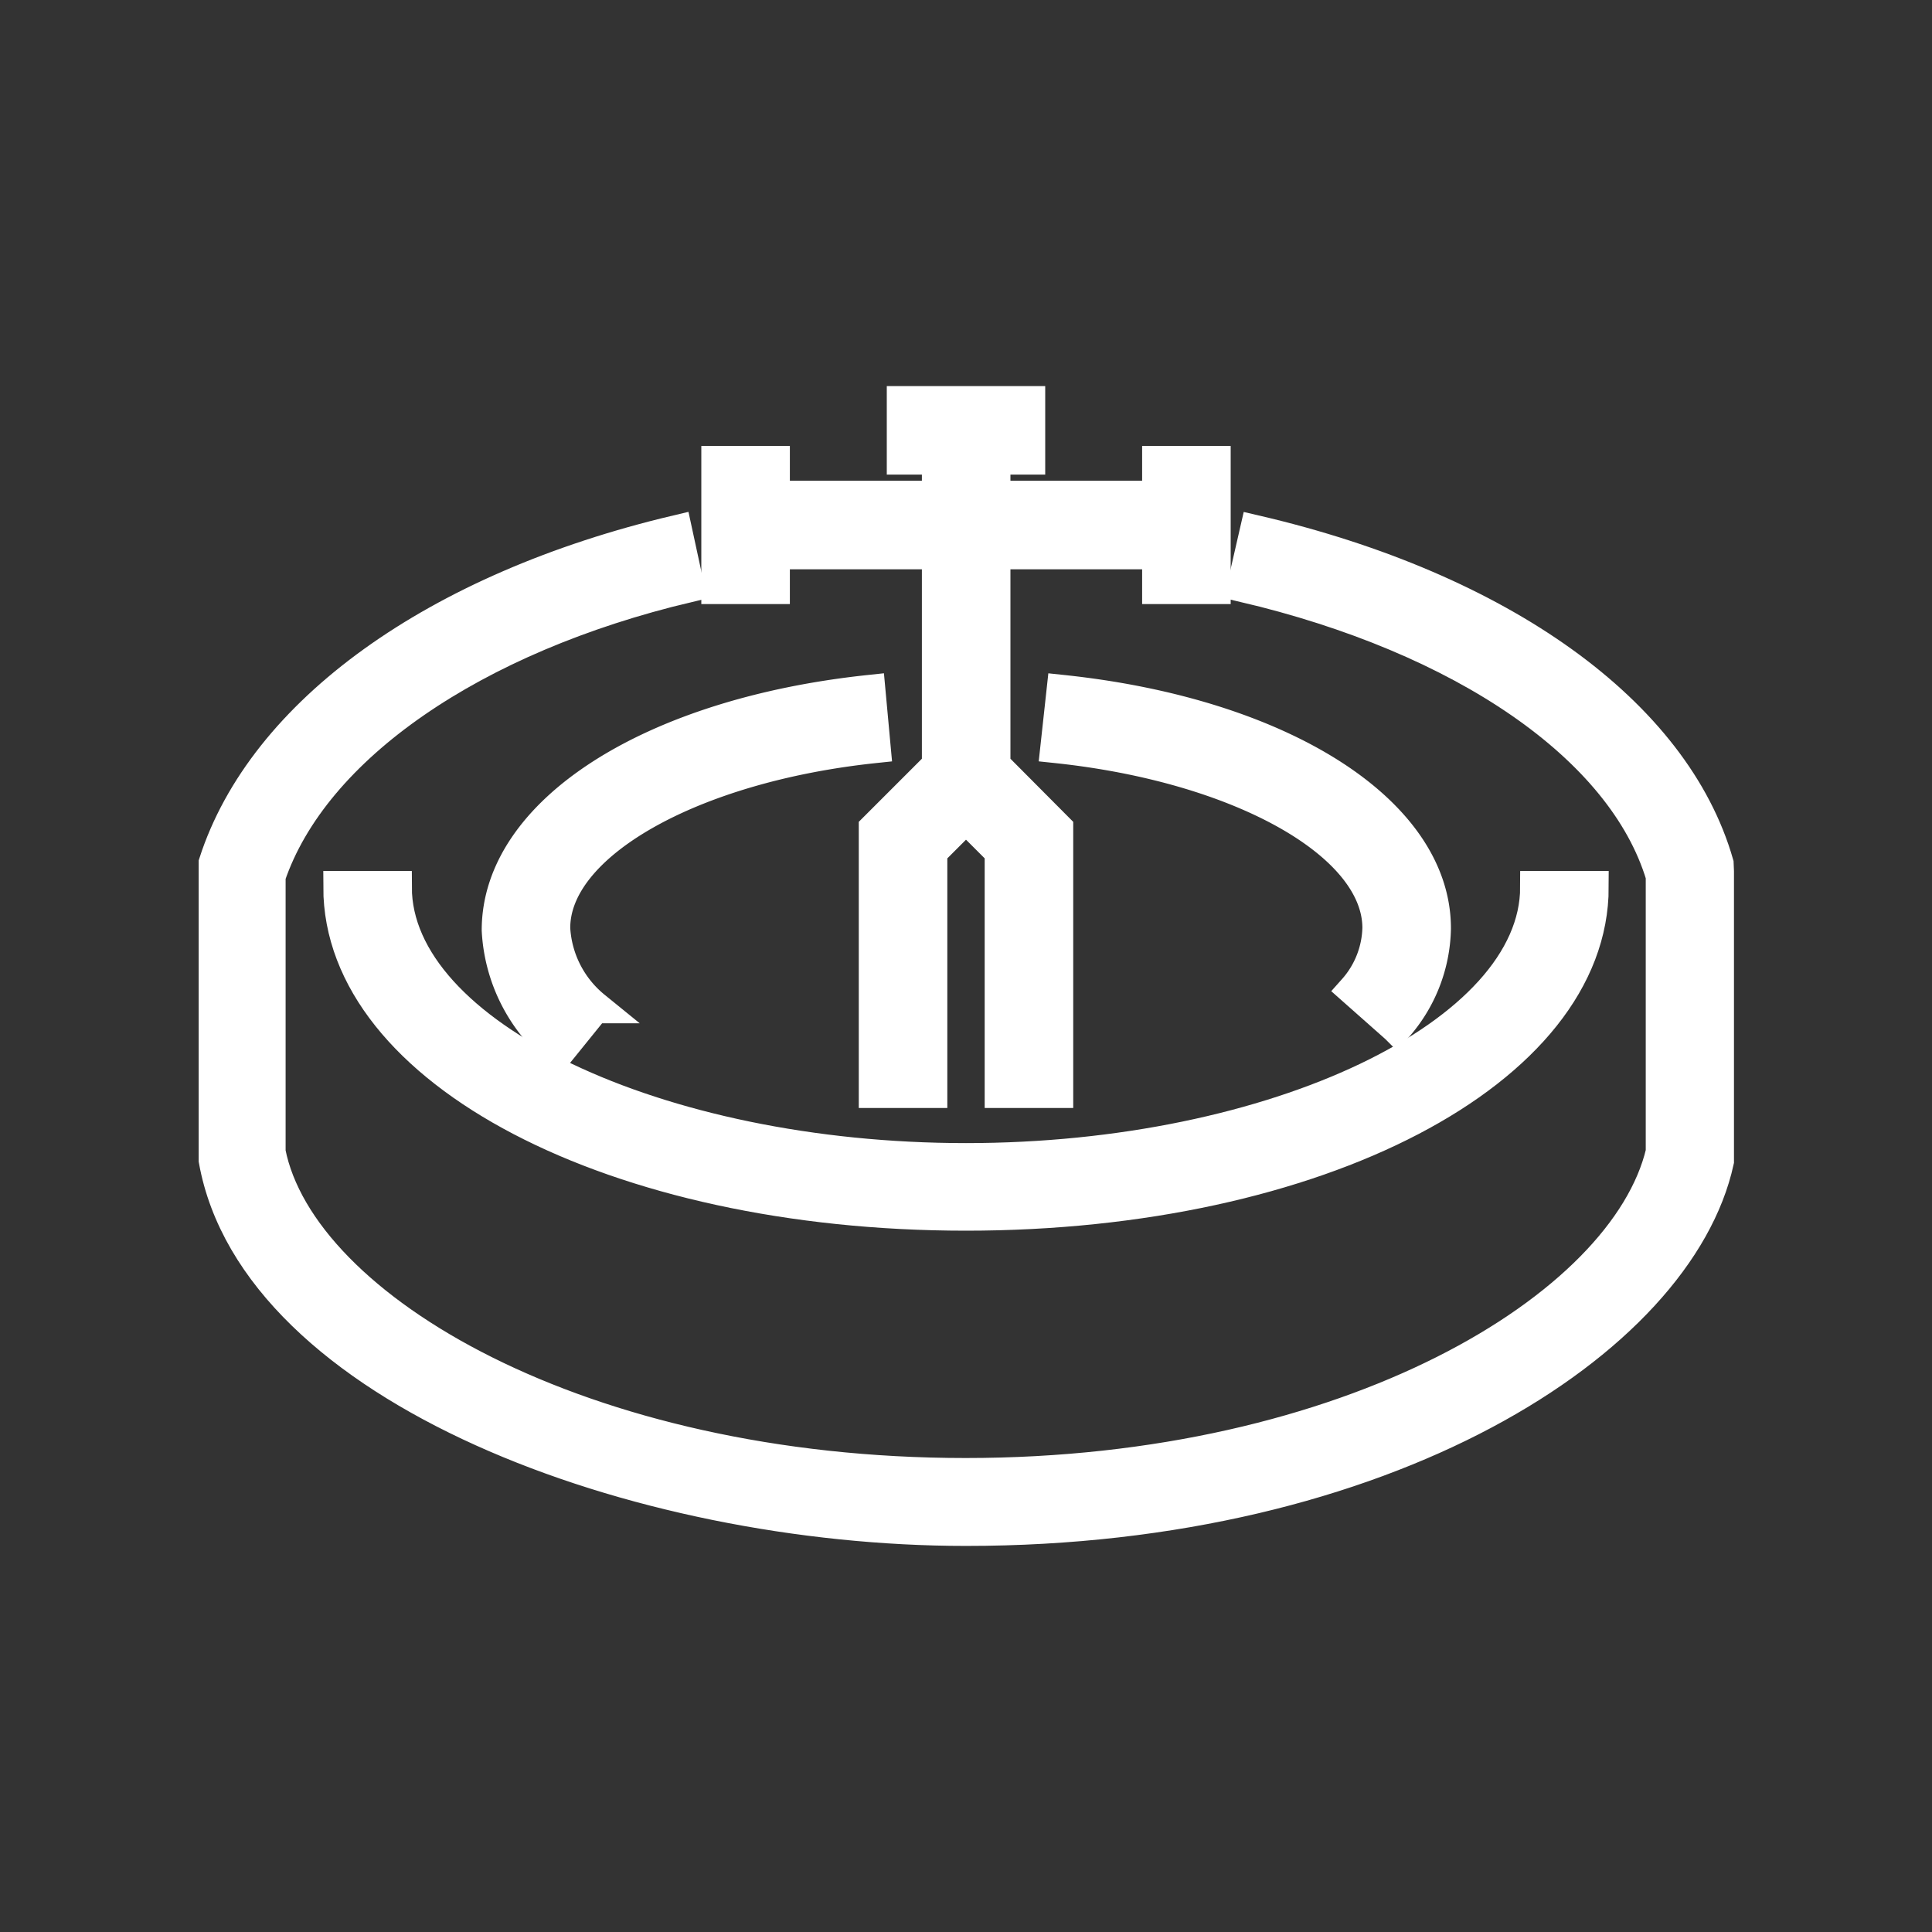
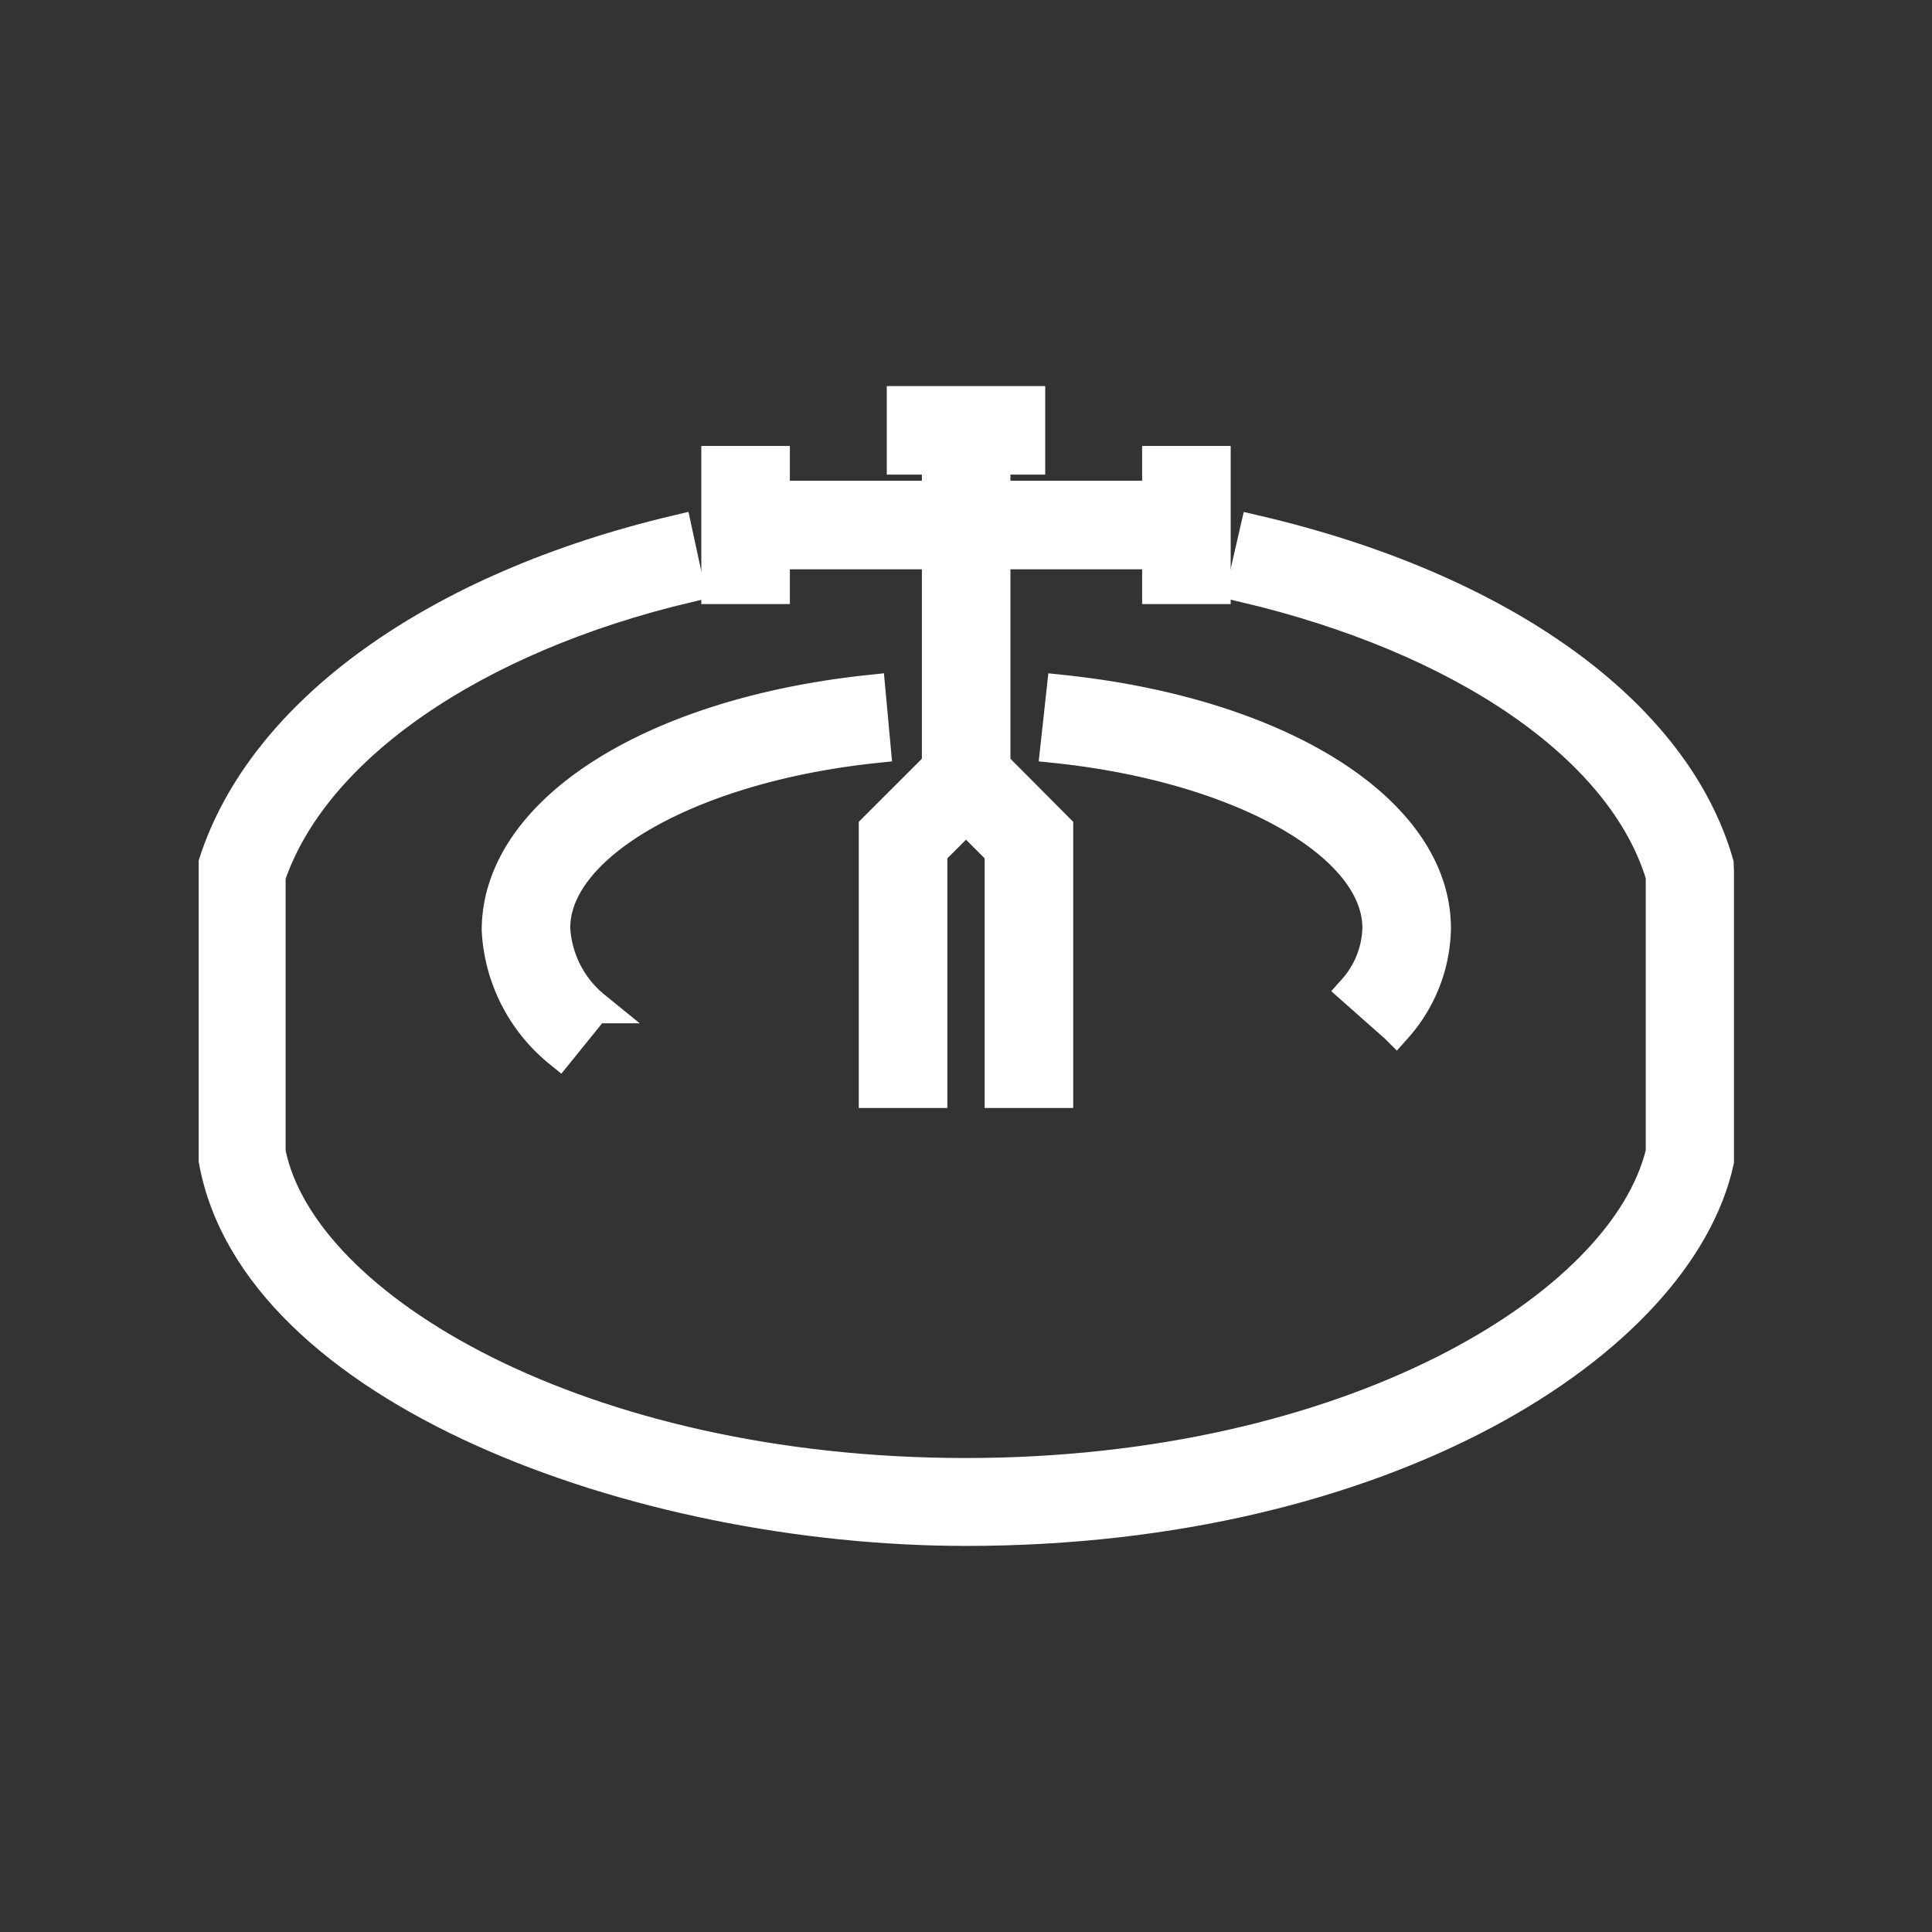
<svg xmlns="http://www.w3.org/2000/svg" id="Layer_1" data-name="Layer 1" viewBox="0 0 60 60">
  <rect x="0" y="0" width="60" height="60" fill="#333333" stroke="none" />
  <defs>
    <style>.cls-1{fill:#fff;stroke:#fff;stroke-miterlimit:10;}</style>
  </defs>
-   <path class="cls-1" d="M12.29,27.55H10.54c0,5.71,8.55,10.17,19.46,10.17s19.46-4.46,19.46-10.17H47.71C47.71,32.12,39.6,36,30,36S12.29,32.12,12.29,27.55Z" />
  <path class="cls-1" d="M53.34,26.82C52,22.14,46.63,18.28,39,16.5l-.39,1.7c6.82,1.6,11.8,5,13,9v8.58c-1.14,4.82-9.69,10-21.62,10s-20.66-5.14-21.62-10V27.21c1.36-4,6.33-7.42,13-9L21,16.5C13.53,18.27,8.18,22.12,6.67,26.8l0,9.07,0,.16C7.94,43.12,19.78,47.51,30,47.51c13,0,22.12-5.83,23.35-11.45l0-9Z" />
  <path class="cls-1" d="M33,21.46l-.19,1.74c5.69.6,10,3,10,5.62a3,3,0,0,1-.76,1.92l1.31,1.16a4.74,4.74,0,0,0,1.2-3.06C44.57,25.22,39.82,22.18,33,21.46Z" />
  <path class="cls-1" d="M27.16,23.2,27,21.46c-6.79.72-11.54,3.76-11.54,7.43a5.19,5.19,0,0,0,1.9,3.75l1.1-1.36a3.4,3.4,0,0,1-1.25-2.44C17.18,26.23,21.47,23.8,27.16,23.2Z" />
  <polygon class="cls-1" points="24.03 17.18 29.13 17.18 29.13 23.77 27.17 25.73 27.17 33.91 28.92 33.91 28.92 26.45 30 25.37 31.08 26.45 31.08 33.91 32.83 33.91 32.83 25.73 30.88 23.77 30.88 17.18 35.97 17.18 35.97 18.26 37.72 18.26 37.72 14.35 35.97 14.35 35.97 15.43 30.88 15.43 30.88 14.24 31.96 14.24 31.96 12.49 28.04 12.49 28.04 14.24 29.13 14.24 29.13 15.43 24.03 15.43 24.03 14.35 22.28 14.35 22.28 18.26 24.03 18.26 24.03 17.18" />
</svg>